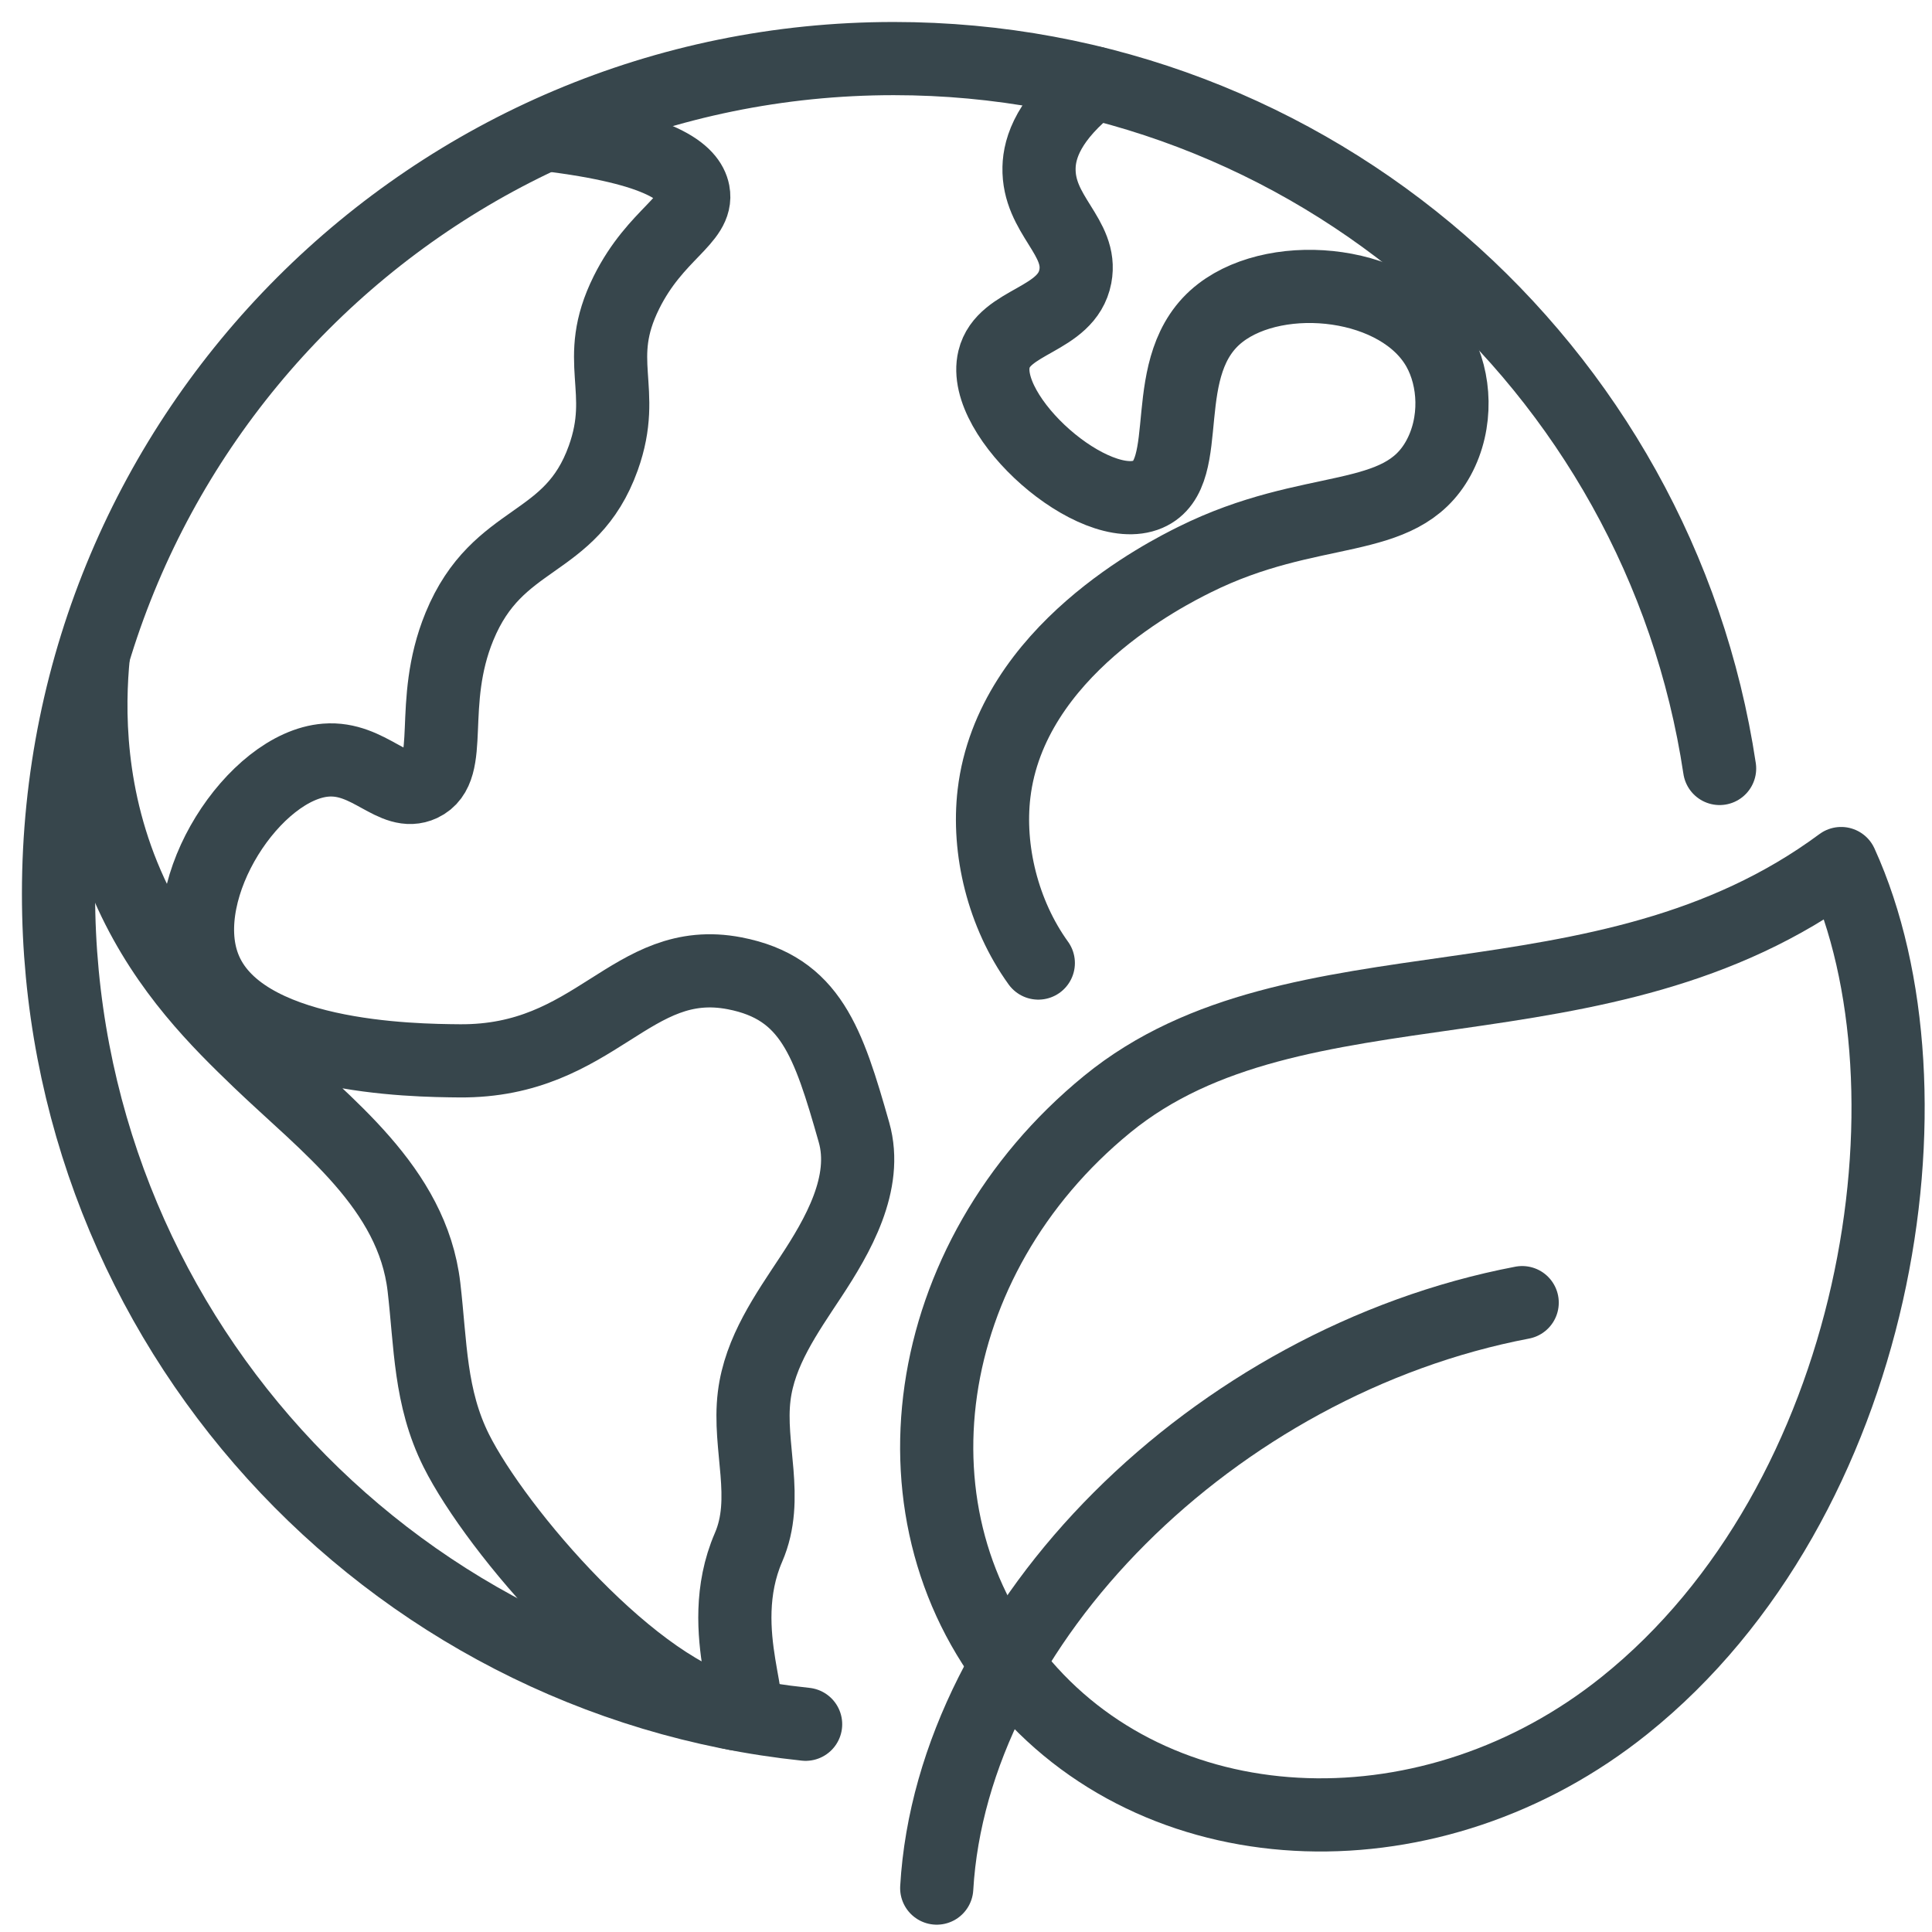
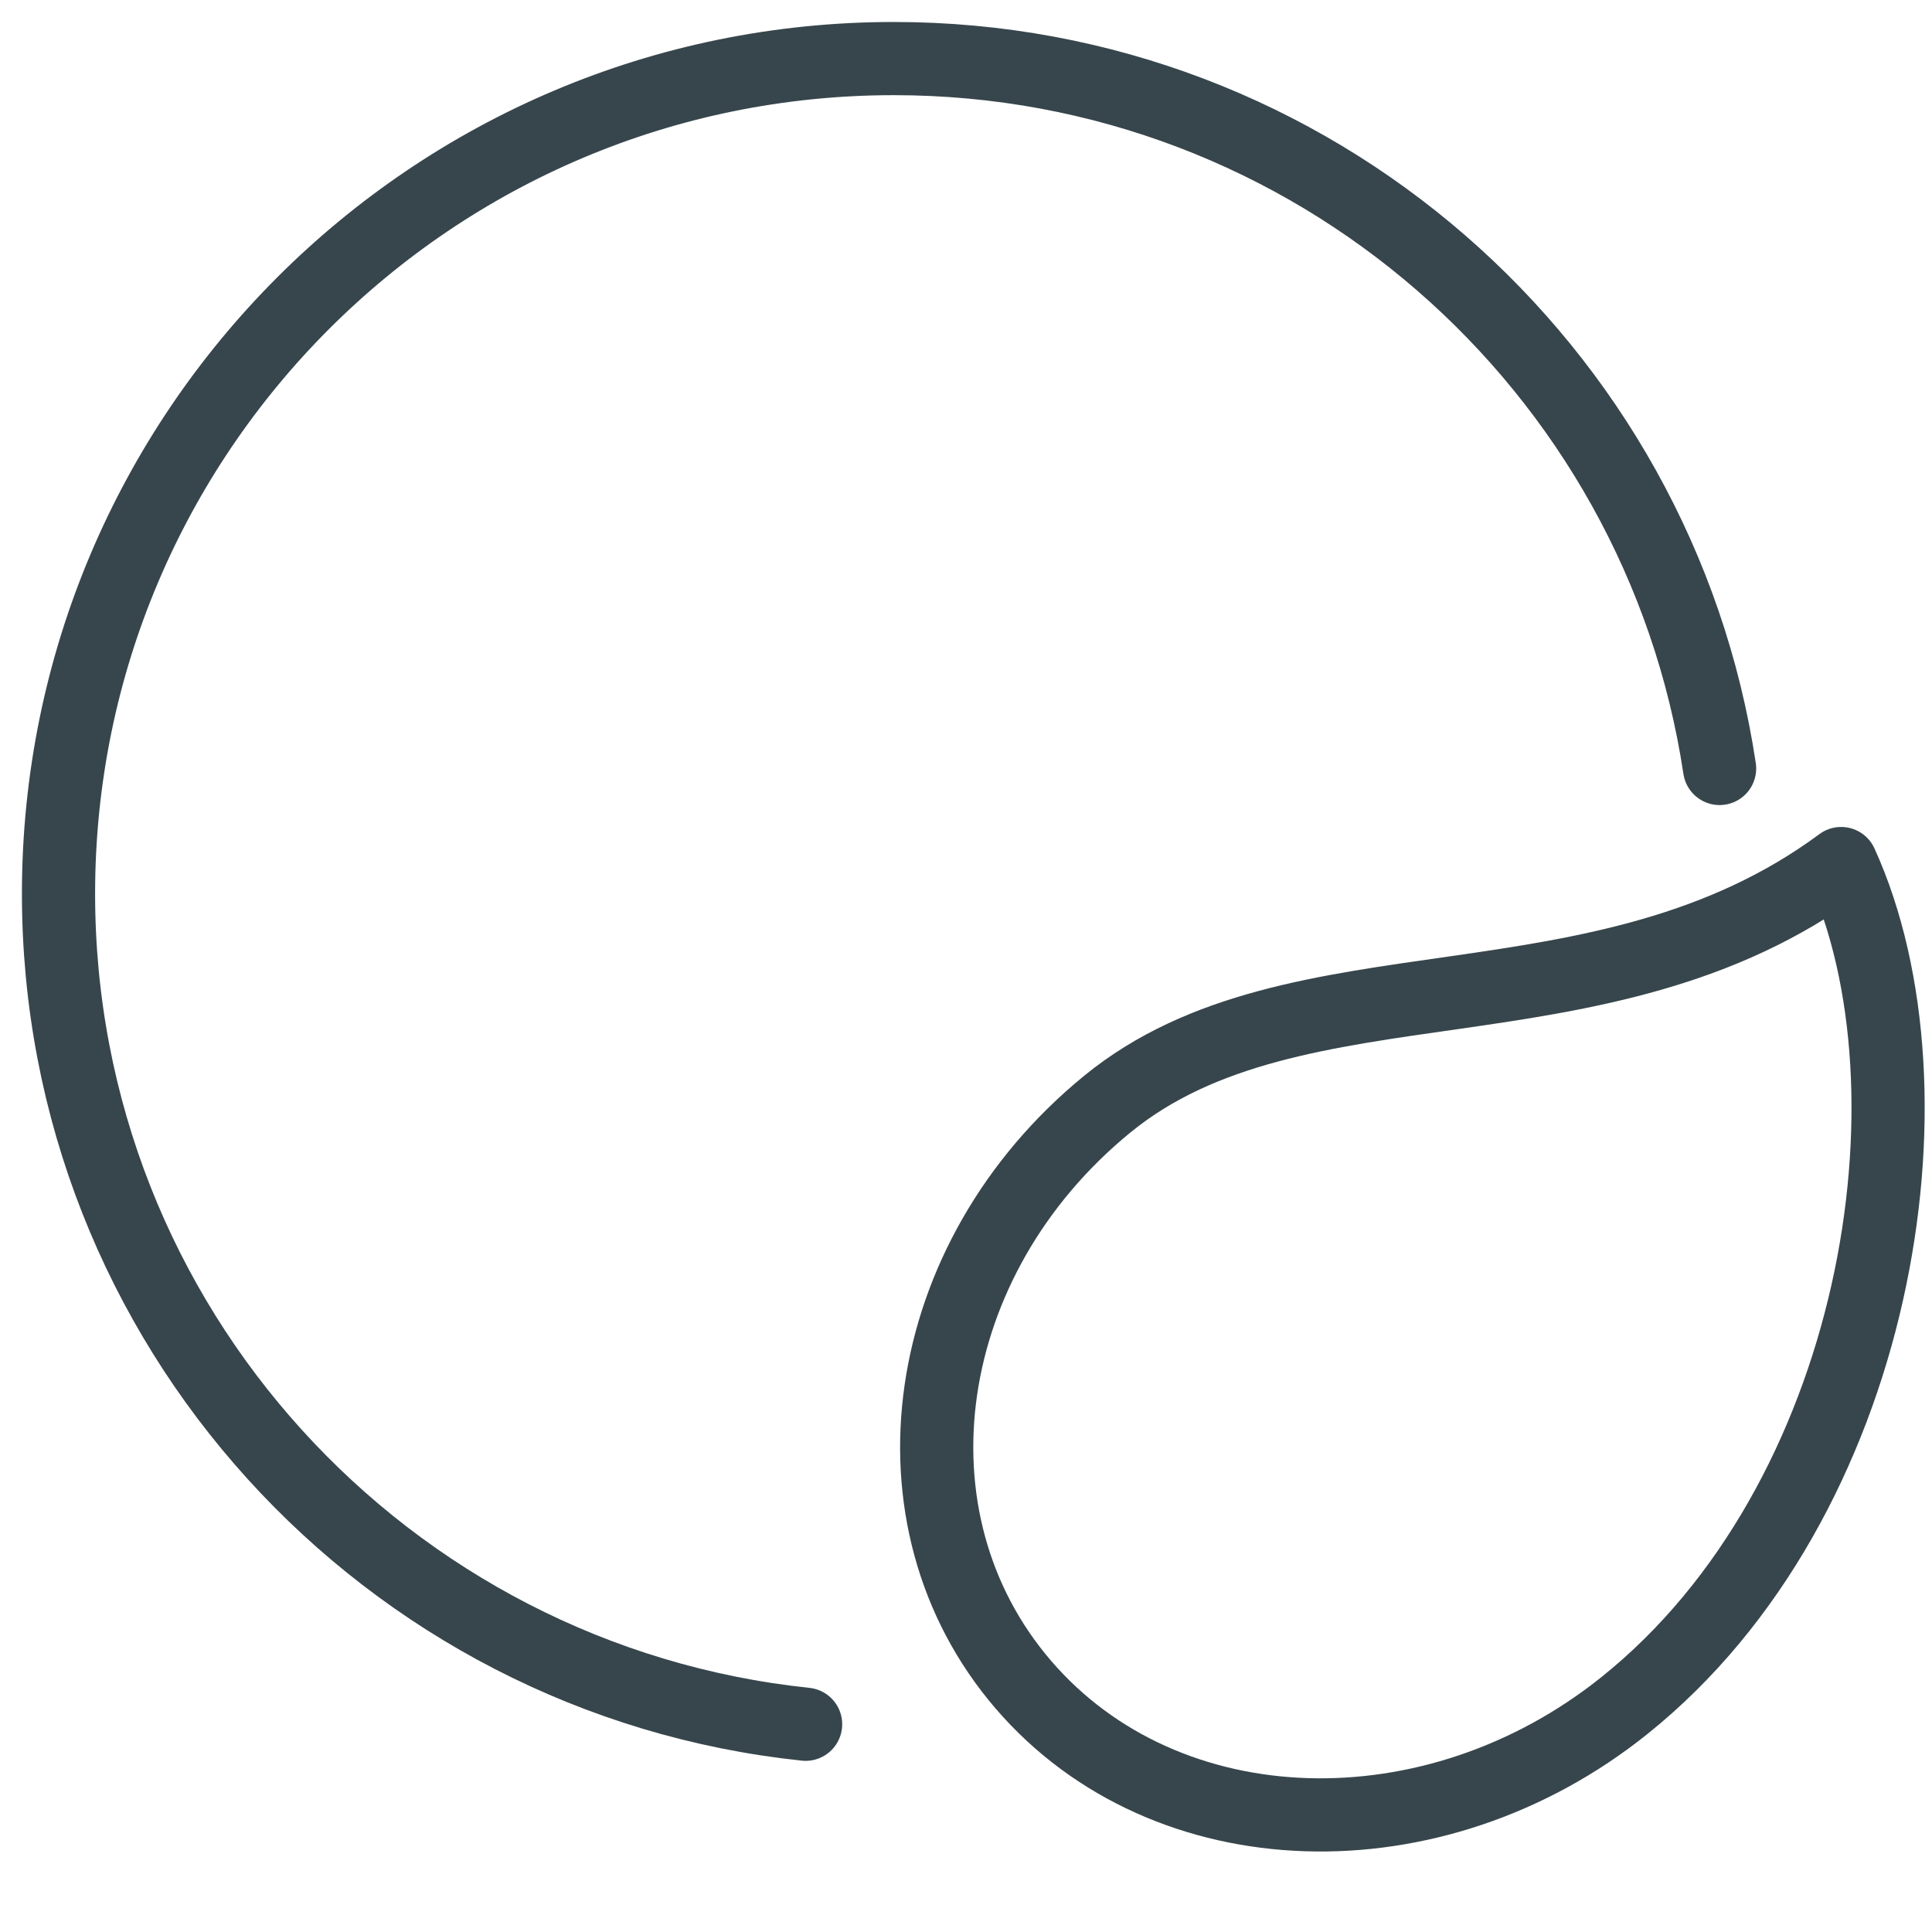
<svg xmlns="http://www.w3.org/2000/svg" width="66px" height="66px" viewBox="0 0 66 66" version="1.1">
  <title>Group 11</title>
  <defs>
    <filter id="filter-1">
      <feColorMatrix in="SourceGraphic" type="matrix" values="0 0 0 0 0.518 0 0 0 0 0.424 0 0 0 0 0.667 0 0 0 1 0" />
    </filter>
  </defs>
  <g id="17269_SITOUR_SITE_Offre_Vrac" stroke="none" stroke-width="1" fill="none" fill-rule="evenodd" stroke-linejoin="round">
    <g transform="translate(-282, -850)" id="Group-19">
      <g transform="translate(113, 736)">
        <g id="Group-11" transform="translate(0, 116)" filter="url(#filter-1)">
          <g transform="translate(171, 0)">
-             <path d="M1.191,20.371 C1.015,22.14 0.966,25.251 2.48,28.532 C3.709,31.192 5.488,32.931 6.848,34.24 C9.134,36.435 12.088,38.576 12.483,41.964 C12.713,43.935 12.678,45.736 13.586,47.555 C14.945,50.272 19.726,55.891 23.173,56.555 C24.114,56.755 22.308,53.78 23.57,50.862 C24.298,49.184 23.551,47.429 23.764,45.695 C23.951,44.164 24.87,42.876 25.696,41.622 C26.615,40.227 27.666,38.419 27.174,36.685 C26.294,33.591 25.691,31.751 23.098,31.25 C19.55,30.564 18.37,34.28 13.695,34.24 C12.139,34.226 6.153,34.174 4.963,31.014 C3.95,28.327 6.695,24.159 9.131,23.967 C10.619,23.85 11.446,25.262 12.406,24.811 C13.57,24.262 12.604,22.06 13.695,19.402 C15.01,16.205 17.498,16.747 18.609,13.646 C19.454,11.282 18.231,10.345 19.401,7.99 C20.4,5.98 21.865,5.506 21.685,4.565 C21.559,3.909 20.644,3.074 16.646,2.595" id="Stroke-1" stroke="#37464C" stroke-width="2.5" />
-             <path d="M30,62.5 C30.525,53.462 39.479,44.506 50,42.5" id="Stroke-3" stroke="#37464C" stroke-width="2.5" stroke-linecap="round" />
            <path d="M60.896,27.5 C64.43,35.259 62.195,49.288 53.498,56.26 C46.989,61.483 37.843,61.225 32.962,55.554 C28.082,49.881 29.363,41.001 35.826,35.719 C42.287,30.438 52.694,33.575 60.896,27.5 Z" id="Stroke-5" stroke="#37464C" stroke-width="2.5" />
-             <path d="M35.371,0.831 C33.832,2.035 33.511,3.038 33.495,3.723 C33.457,5.355 34.994,6.091 34.735,7.444 C34.444,8.967 32.279,8.934 31.957,10.273 C31.48,12.246 35.381,15.675 37.217,14.886 C38.909,14.16 37.414,10.436 39.697,8.684 C41.701,7.146 45.84,7.593 47.141,9.924 C47.715,10.953 47.796,12.444 47.141,13.646 C45.841,16.025 42.826,15.116 38.805,17.119 C37.884,17.578 32.532,20.244 31.957,25.109 C31.731,27.017 32.254,29.212 33.47,30.899" id="Stroke-7" stroke="#37464C" stroke-width="2.5" stroke-linecap="round" />
            <path d="M56.744,24.252 C54.679,10.524 42.836,0.001 28.533,0.001 C12.773,0.001 -0.001,12.773 -0.001,28.533 C-0.001,43.274 11.178,55.398 25.521,56.903" id="Stroke-9" stroke="#37464C" stroke-width="2.5" stroke-linecap="round" />
          </g>
        </g>
      </g>
    </g>
  </g>
</svg>